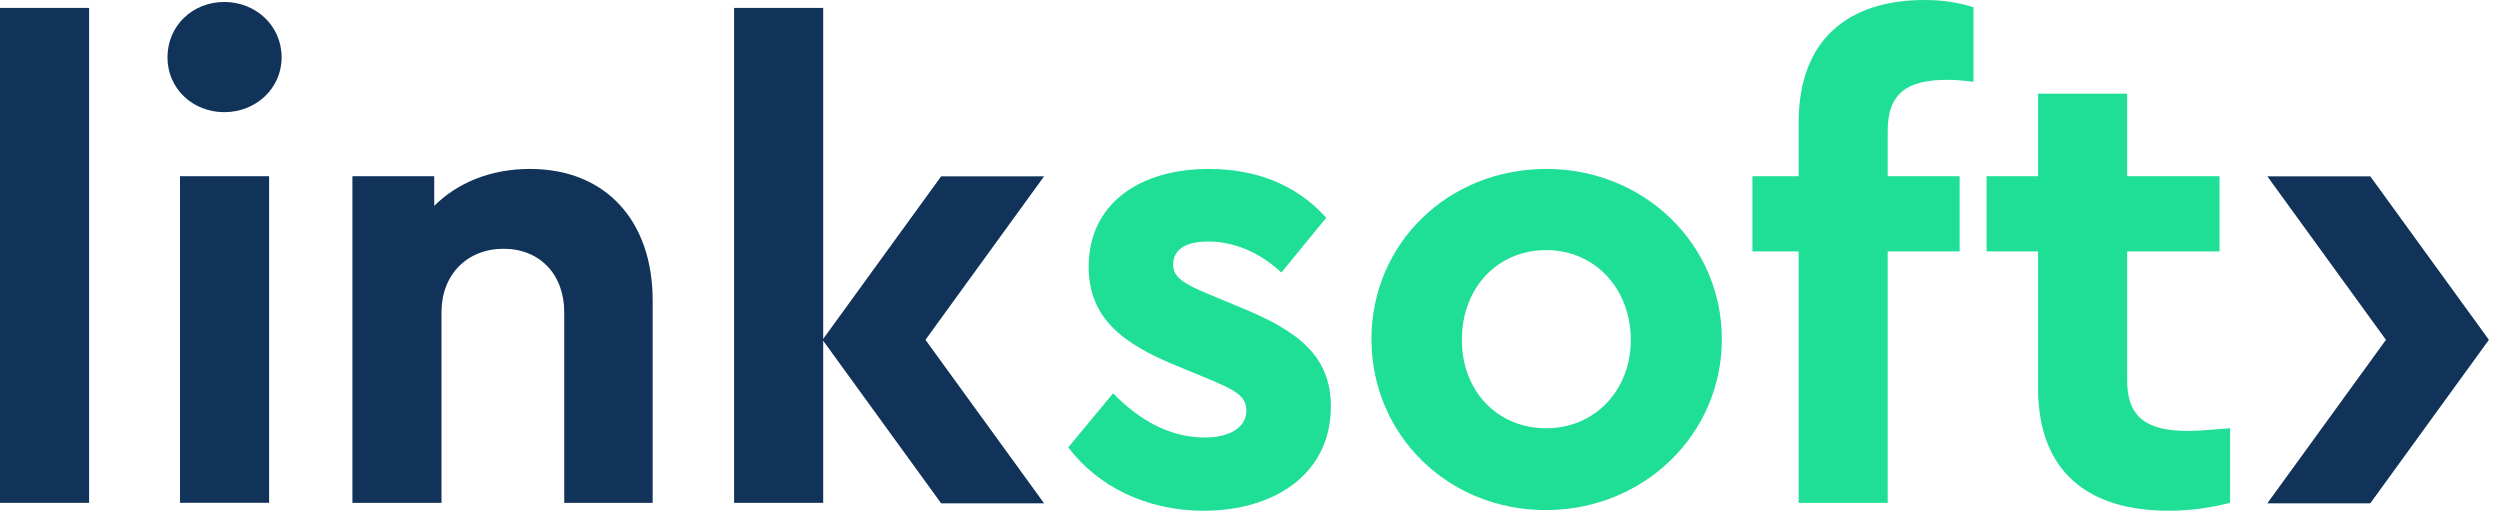
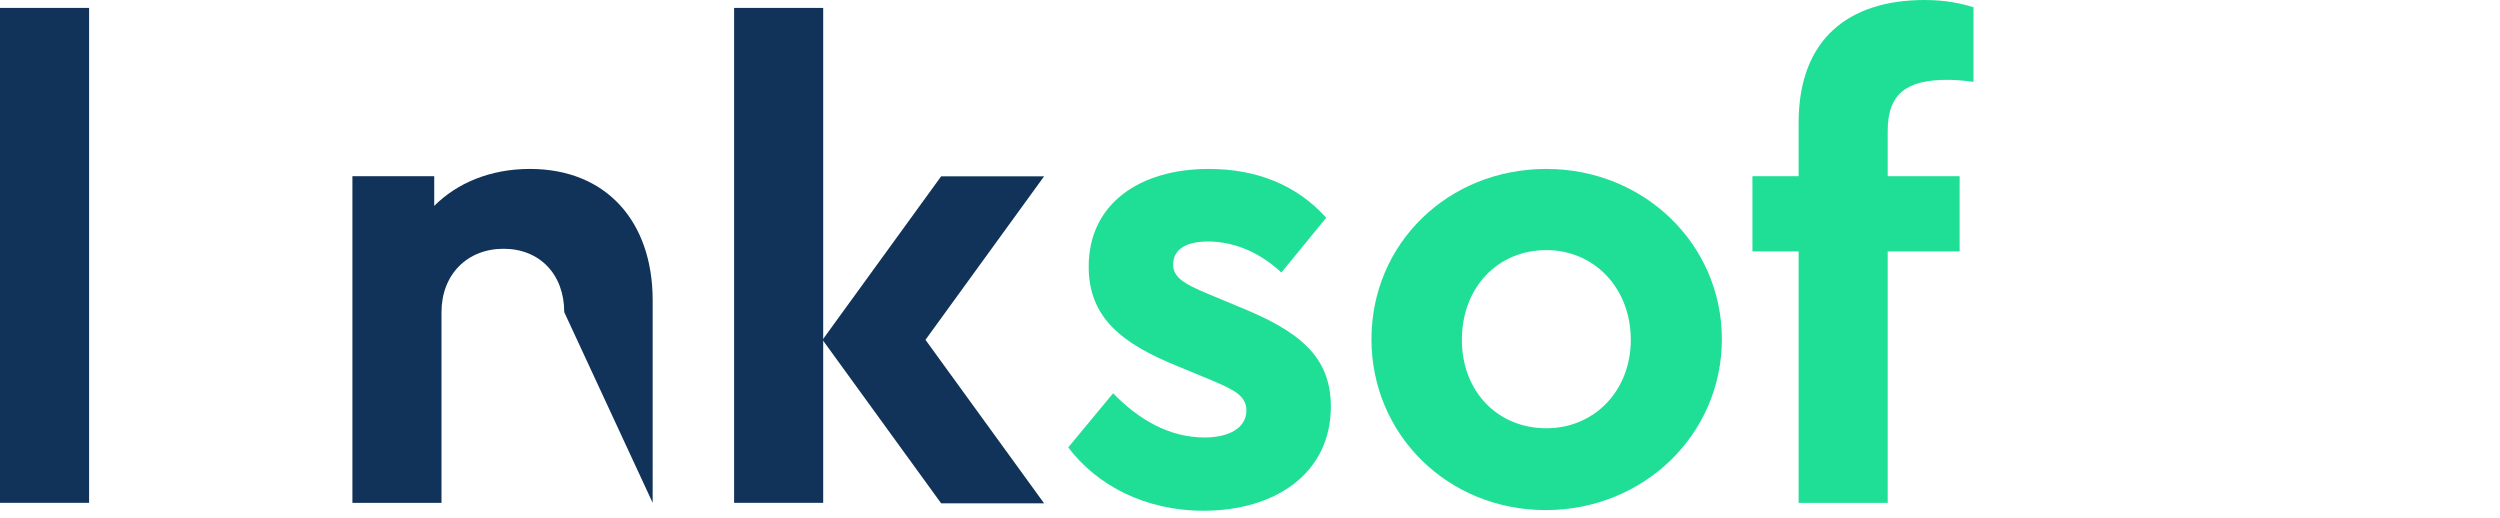
<svg xmlns="http://www.w3.org/2000/svg" width="100%" height="100%" viewBox="0 0 222 46" version="1.1" xml:space="preserve" style="fill-rule:evenodd;clip-rule:evenodd;stroke-linejoin:round;stroke-miterlimit:2;">
  <g transform="matrix(1,0,0,1,-29.24,-28.884)">
    <g transform="matrix(1,0,0,1,124.098,49.51)">
      <path d="M0,19.103L3.985,14.298C6.329,16.7 9.024,18.223 12.129,18.223C14.122,18.223 15.822,17.462 15.822,15.821C15.822,14.473 14.59,13.946 12.833,13.184L9.727,11.896C4.805,9.902 1.817,7.618 1.817,3.047C1.817,-2.52 6.329,-5.625 12.481,-5.625C16.7,-5.625 20.275,-4.22 22.912,-1.29L18.927,3.574C17.052,1.816 14.767,0.82 12.422,0.82C10.548,0.82 9.318,1.464 9.318,2.871C9.318,3.984 10.255,4.57 12.364,5.449L15.177,6.622C20.392,8.731 23.323,10.957 23.323,15.469C23.323,21.446 18.341,24.728 12.013,24.728C6.855,24.728 2.579,22.501 0,19.103" style="fill:rgb(31,223,151);fill-rule:nonzero;" />
    </g>
    <g transform="matrix(1,0,0,1,151.026,59.062)">
      <path d="M0,-0.059C0,-8.556 6.798,-15.177 15.529,-15.177C24.201,-15.177 31.115,-8.497 31.115,-0.059C31.115,8.379 24.201,15.118 15.47,15.118C6.798,15.118 0,8.438 0,-0.059M23.029,-0C23.029,-4.571 19.806,-7.969 15.529,-7.969C11.192,-7.969 8.028,-4.63 8.028,-0C8.028,4.571 11.192,7.851 15.529,7.851C19.806,7.851 23.029,4.512 23.029,-0" style="fill:rgb(31,223,151);fill-rule:nonzero;" />
    </g>
    <g transform="matrix(1,0,0,1,196.868,61.934)">
      <path d="M0,-21.448L0,-17.405L6.388,-17.405L6.388,-10.725L0,-10.725L0,11.602L-7.91,11.602L-7.91,-10.725L-12.013,-10.725L-12.013,-17.405L-7.91,-17.405L-7.91,-22.151C-7.91,-29.593 -3.457,-33.05 3.282,-33.05C5.099,-33.05 6.504,-32.758 7.618,-32.406L7.618,-25.783C6.739,-25.901 6.036,-25.96 5.274,-25.96C1.758,-25.96 0,-24.787 0,-21.448" style="fill:rgb(31,223,151);fill-rule:nonzero;" />
    </g>
    <g transform="matrix(1,0,0,1,227.272,44.529)">
-       <path d="M0,22.384L0,29.006C-1.641,29.416 -3.399,29.709 -5.449,29.709C-12.599,29.709 -17.052,26.252 -17.052,18.81L-17.052,6.68L-21.623,6.68L-21.623,0L-17.052,0L-17.052,-7.325L-9.142,-7.325L-9.142,0L-0.937,0L-0.937,6.68L-9.142,6.68L-9.142,18.107C-9.142,21.447 -7.384,22.62 -3.75,22.62C-2.813,22.62 -1.524,22.502 0,22.384" style="fill:rgb(31,223,151);fill-rule:nonzero;" />
-     </g>
+       </g>
    <g transform="matrix(1,0,0,1,0,0.157)">
      <rect x="29.24" y="29.43" width="7.912" height="43.948" style="fill:rgb(17,51,89);" />
    </g>
    <g transform="matrix(1,0,0,1,44.112,68.613)">
-       <path d="M0,-34.632C0,-37.445 2.227,-39.554 5.04,-39.554C7.851,-39.554 10.137,-37.445 10.137,-34.632C10.137,-31.878 7.851,-29.768 5.04,-29.768C2.227,-29.768 0,-31.878 0,-34.632M1.113,-24.084L9.025,-24.084L9.025,4.922L1.113,4.922L1.113,-24.084Z" style="fill:rgb(17,51,89);fill-rule:nonzero;" />
-     </g>
+       </g>
    <g transform="matrix(1,0,0,1,87.197,61.875)">
-       <path d="M0,-6.329L0,11.661L-7.853,11.661L-7.853,-5.274C-7.853,-8.614 -10.02,-10.9 -13.243,-10.9C-16.466,-10.9 -18.751,-8.614 -18.751,-5.274L-18.751,11.661L-26.663,11.661L-26.663,-17.346L-19.397,-17.346L-19.397,-14.709C-17.404,-16.701 -14.474,-17.99 -10.9,-17.99C-4.102,-17.99 0,-13.302 0,-6.329" style="fill:rgb(17,51,89);fill-rule:nonzero;" />
+       <path d="M0,-6.329L0,11.661L-7.853,-5.274C-7.853,-8.614 -10.02,-10.9 -13.243,-10.9C-16.466,-10.9 -18.751,-8.614 -18.751,-5.274L-18.751,11.661L-26.663,11.661L-26.663,-17.346L-19.397,-17.346L-19.397,-14.709C-17.404,-16.701 -14.474,-17.99 -10.9,-17.99C-4.102,-17.99 0,-13.302 0,-6.329" style="fill:rgb(17,51,89);fill-rule:nonzero;" />
    </g>
    <g transform="matrix(-1,0,0,1,196.768,0.157)">
      <rect x="94.428" y="29.43" width="7.912" height="43.948" style="fill:rgb(17,51,89);" />
    </g>
    <g transform="matrix(1,0,0,1,121.956,73.579)">
      <path d="M0,-29.038L-9.142,-29.038L-19.672,-14.525L-19.681,-14.525L-19.676,-14.519L-19.681,-14.513L-19.672,-14.513L-9.142,0L0,0L-10.535,-14.519L0,-29.038Z" style="fill:rgb(17,51,89);fill-rule:nonzero;" />
    </g>
    <g transform="matrix(1,0,0,1,230.578,73.579)">
-       <path d="M0,-29.038L9.142,-29.038L19.672,-14.525L19.681,-14.525L19.676,-14.519L19.681,-14.513L19.672,-14.513L9.142,0L0,0L10.535,-14.519L0,-29.038Z" style="fill:rgb(17,51,89);fill-rule:nonzero;" />
-     </g>
+       </g>
  </g>
</svg>